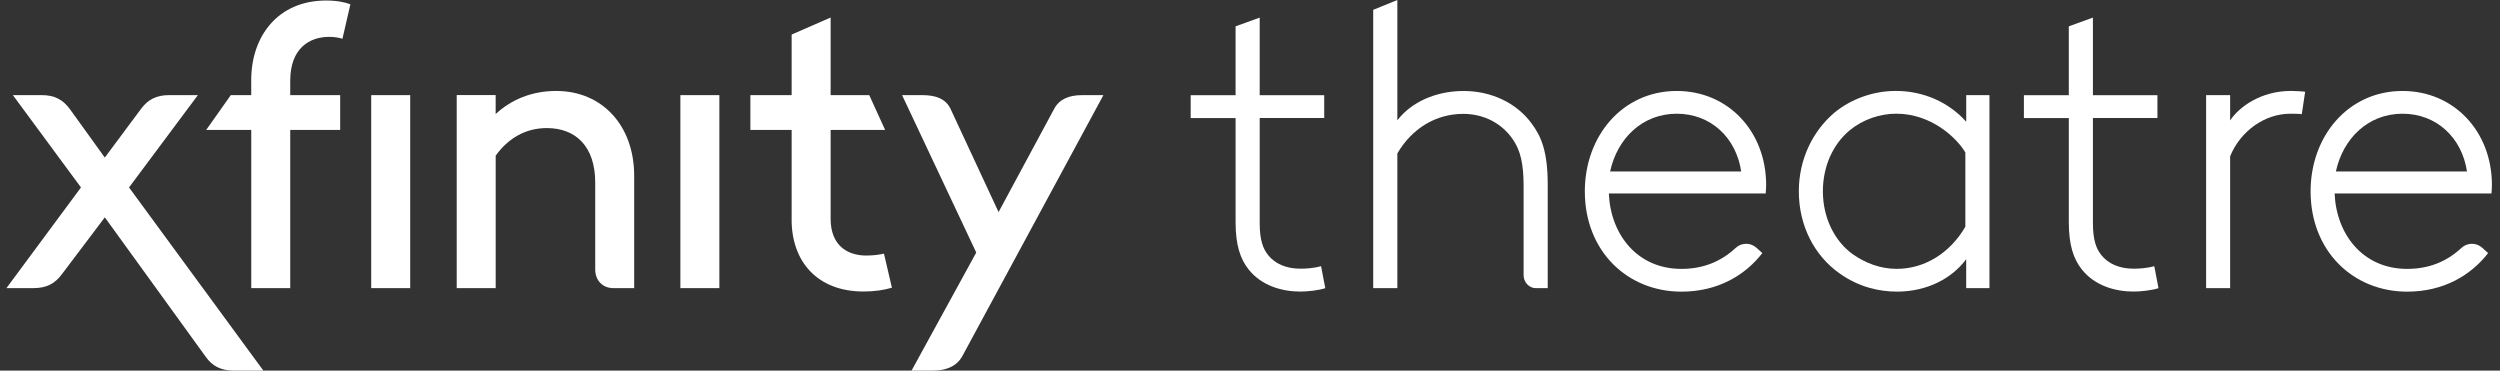
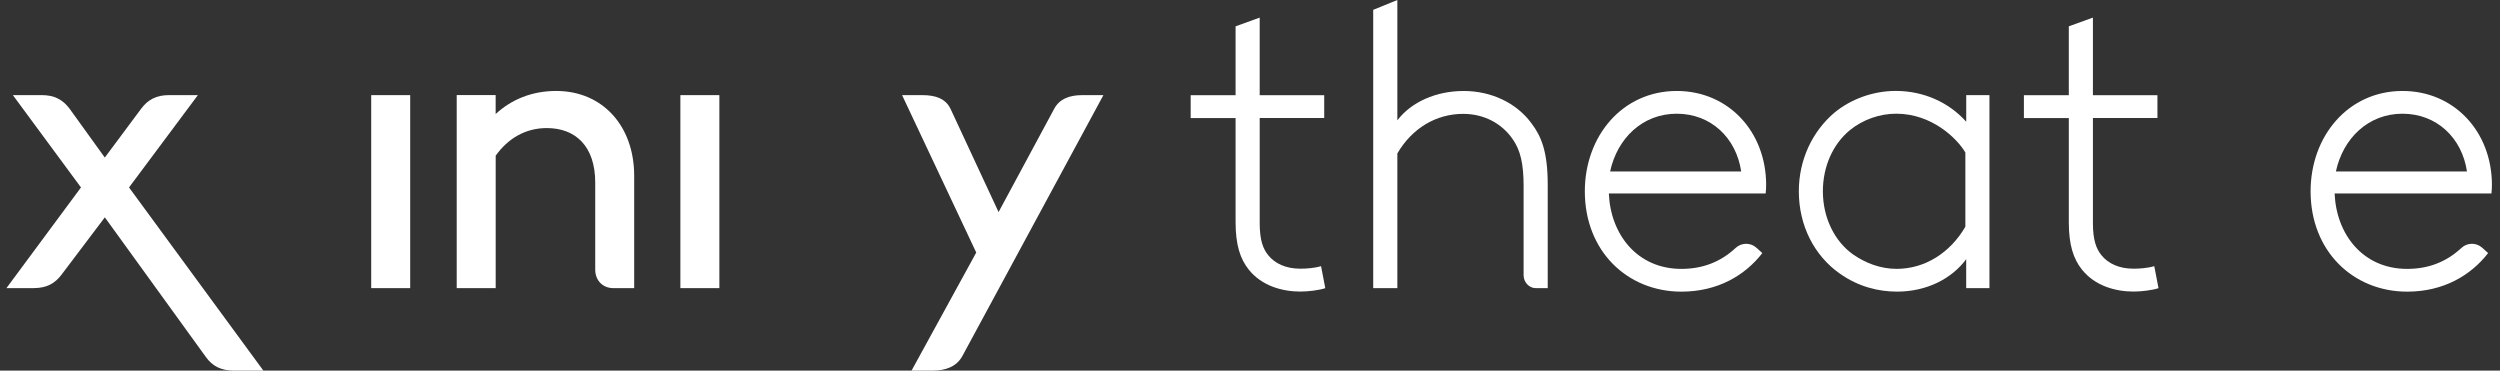
<svg xmlns="http://www.w3.org/2000/svg" xmlns:xlink="http://www.w3.org/1999/xlink" id="Layer_1" data-name="Layer 1" viewBox="0 0 869.04 128.83">
  <rect x="0" y="0" width="869.04" height="128.83" fill="#333333" stroke="none" />
  <defs>
    <style>
      .cls-1 {
        fill: #fff;
        stroke-width: 0px;
      }
    </style>
  </defs>
  <a xlink:href="96.9979">
    <path id="fullLogo" class="cls-1" d="M44.85,65.16l23.94-32.1h-10c-4.47,0-7.37,1.58-9.73,4.74l-12.63,16.97-12.23-16.97c-2.37-3.16-5.26-4.74-9.73-4.74H4.47l23.68,32.1L2.24,100.15h9.47c4.47,0,7.37-1.58,9.73-4.74l15-19.86,35.12,48.54c2.24,3.16,5.26,4.74,9.73,4.74h10.26l-46.7-63.67h0Z" />
  </a>
  <a xlink:href="96.9979">
    <rect id="fullLogo-2" class="cls-1" x="236.51" y="33.07" width="13.55" height="67.09" />
  </a>
  <a xlink:href="96.9979">
    <rect id="fullLogo-3" class="cls-1" x="129.04" y="33.07" width="13.55" height="67.09" />
  </a>
  <a xlink:href="96.9979">
    <path id="fullLogo-4" class="cls-1" d="M334.5,123.83l49.06-90.76h-7.37c-4.47,0-7.89,1.32-9.73,4.74l-19.34,35.91-16.71-35.91c-1.71-3.55-5.26-4.74-9.73-4.74h-7.1l25.78,54.72-22.49,41.04h7.37c4.6,0,8.29-1.45,10.26-5h0Z" />
  </a>
  <a xlink:href="96.9979">
    <path id="fullLogo-5" class="cls-1" d="M158.76,33.07v67.09h13.55v-46.04c4.21-5.92,10.26-9.6,17.76-9.6,10,0,16.84,6.31,16.84,18.94v30.25c0,3.81,2.63,6.45,6.31,6.45h7.23v-39.07c0-17.36-11.05-29.47-27.1-29.47-8.55,0-15.65,3.03-21.05,8.02v-6.58h-13.55.01Z" />
  </a>
  <a xlink:href="96.9979">
-     <path id="fullLogo-6" class="cls-1" d="M275.18,76.34c0,14.6,8.94,24.99,24.99,24.99,3.95,0,7.23-.53,9.87-1.32l-2.76-11.84c-1.71.39-3.81.66-6.18.66-6.58,0-12.36-3.55-12.36-12.76v-30.91h18.94l-5.52-12.1h-13.42V6.09l-13.55,5.92v21.05h-14.34v12.1h14.34v31.18h-.01Z" />
-   </a>
+     </a>
  <a xlink:href="96.9979">
-     <path id="fullLogo-7" class="cls-1" d="M87.34,45.17v54.98h13.55v-54.98h17.36v-12.1h-17.36v-5c0-11.44,6.84-15.26,13.55-15.26,1.71,0,3.29.26,4.6.66l2.76-11.97c-1.71-.66-4.47-1.32-8.42-1.32-16.84,0-26.05,12.5-26.05,27.62v5.26h-7.1l-8.55,12.1h15.66Z" />
-   </a>
+     </a>
  <a xlink:href="96.9979">
-     <path id="fullLogo-8" class="cls-1" d="M800.15,39.68c-.88-.15-3.52-.15-3.96-.15-9.09,0-17.44,6.16-20.96,14.8v45.82h-8.35V33.07h8.35v8.8c3.08-4.69,10.7-10.26,21.1-10.26,1.17,0,4.1.14,4.98.29l-1.17,7.77h.01Z" />
-   </a>
+     </a>
  <a xlink:href="96.9979">
    <path id="fullLogo-9" class="cls-1" d="M460.32,41.01h-22.43v36.5c0,6.03,1.18,8.97,2.94,11.18,2.35,2.94,6.18,4.71,11.18,4.71,1.91,0,4.71-.15,7.21-.88l1.47,7.65c-2.21.74-6.03,1.18-8.68,1.18-6.18,0-13.38-1.91-17.94-7.65-2.94-3.68-4.56-8.53-4.56-16.47v-36.2h-15.61v-7.94h15.61V9.15l8.38-3.03v26.97h22.43v7.94-.02Z" />
  </a>
  <a xlink:href="96.9979">
    <path id="fullLogo-10" class="cls-1" d="M749.96,41.01h-22.43v36.5c0,6.03,1.18,8.97,2.94,11.18,2.35,2.94,6.18,4.71,11.18,4.71,1.91,0,4.71-.15,7.21-.88l1.47,7.65c-2.21.74-6.03,1.18-8.68,1.18-6.18,0-13.38-1.91-17.94-7.65-2.94-3.68-4.56-8.53-4.56-16.47v-36.2h-15.61v-7.94h15.61V9.15l8.38-3.03v26.97h22.43v7.94-.02Z" />
  </a>
  <path id="fullLogo-11" class="cls-1" d="M613.94,64.31c0-18.62-13.19-32.69-31.07-32.69-18.9,0-31.96,15.69-31.96,34.89,0,20.8,14.8,34.87,33.57,34.87,12.74,0,22.21-5.75,28.14-13.41l-2.09-1.88c-2.07-1.84-5.17-1.78-7.18.09-5.37,4.98-11.63,7.29-18.88,7.29-15.39,0-24.63-12.02-25.21-26.23h54.52c.15-1.33.15-2.35.15-2.93h.01ZM559.7,59.61c2.5-11.57,11.29-20.08,23.16-20.08s20.67,8.36,22.41,20.08h-45.58.01Z" />
  <path id="fullLogo-12" class="cls-1" d="M866.23,64.31c0-18.62-13.19-32.69-31.07-32.69-18.9,0-31.96,15.69-31.96,34.89,0,20.8,14.8,34.87,33.57,34.87,12.74,0,22.21-5.75,28.14-13.41l-2.09-1.88c-2.07-1.84-5.17-1.78-7.18.09-5.37,4.98-11.63,7.29-18.88,7.29-15.39,0-24.63-12.02-25.21-26.23h54.52c.15-1.33.15-2.35.15-2.93h.01ZM811.99,59.61c2.5-11.57,11.29-20.08,23.16-20.08s20.67,8.36,22.41,20.08h-45.58.01Z" />
  <path id="fullLogo-13" class="cls-1" d="M683.49,33.06v9.26c-6.01-6.74-14.8-10.71-24.48-10.71-8.06,0-15.69,2.93-21.25,7.48-7.63,6.44-12.46,16.27-12.46,27.41,0,12.01,5.43,22.41,14.22,28.58,6.59,4.68,13.62,6.29,19.93,6.29,10.39,0,19.05-4.55,24.03-11.27v10.05h8.08V33.06h-8.08.01ZM683.19,78.81c-5.28,9.09-14.07,14.65-23.88,14.65-5.71,0-10.86-2.05-15.11-4.98-6.44-4.55-10.54-12.76-10.54-21.98,0-8.66,3.51-16.42,9.38-21.25,4.68-3.81,10.56-5.73,16.12-5.73,12.31,0,21.1,8.51,24.03,13.49v25.8h0Z" />
  <a xlink:href="96.9979">
    <path id="fullLogo-14" class="cls-1" d="M532.34,42.83c3.4,4.49,5.67,9.82,5.67,21.23v36.1h-4.19c-2.32,0-4.19-2.14-4.19-4.45v-31.06c0-7.69-1.09-12.4-3.76-16.23-3.85-5.62-10.13-8.84-17.24-8.84-9.44,0-17.78,5.01-22.89,13.75v46.83h-8.39V3.42l8.39-3.42v41.83c4.87-6.39,13.47-10.2,23.04-10.2s18.3,4.08,23.57,11.21h0Z" />
  </a>
</svg>